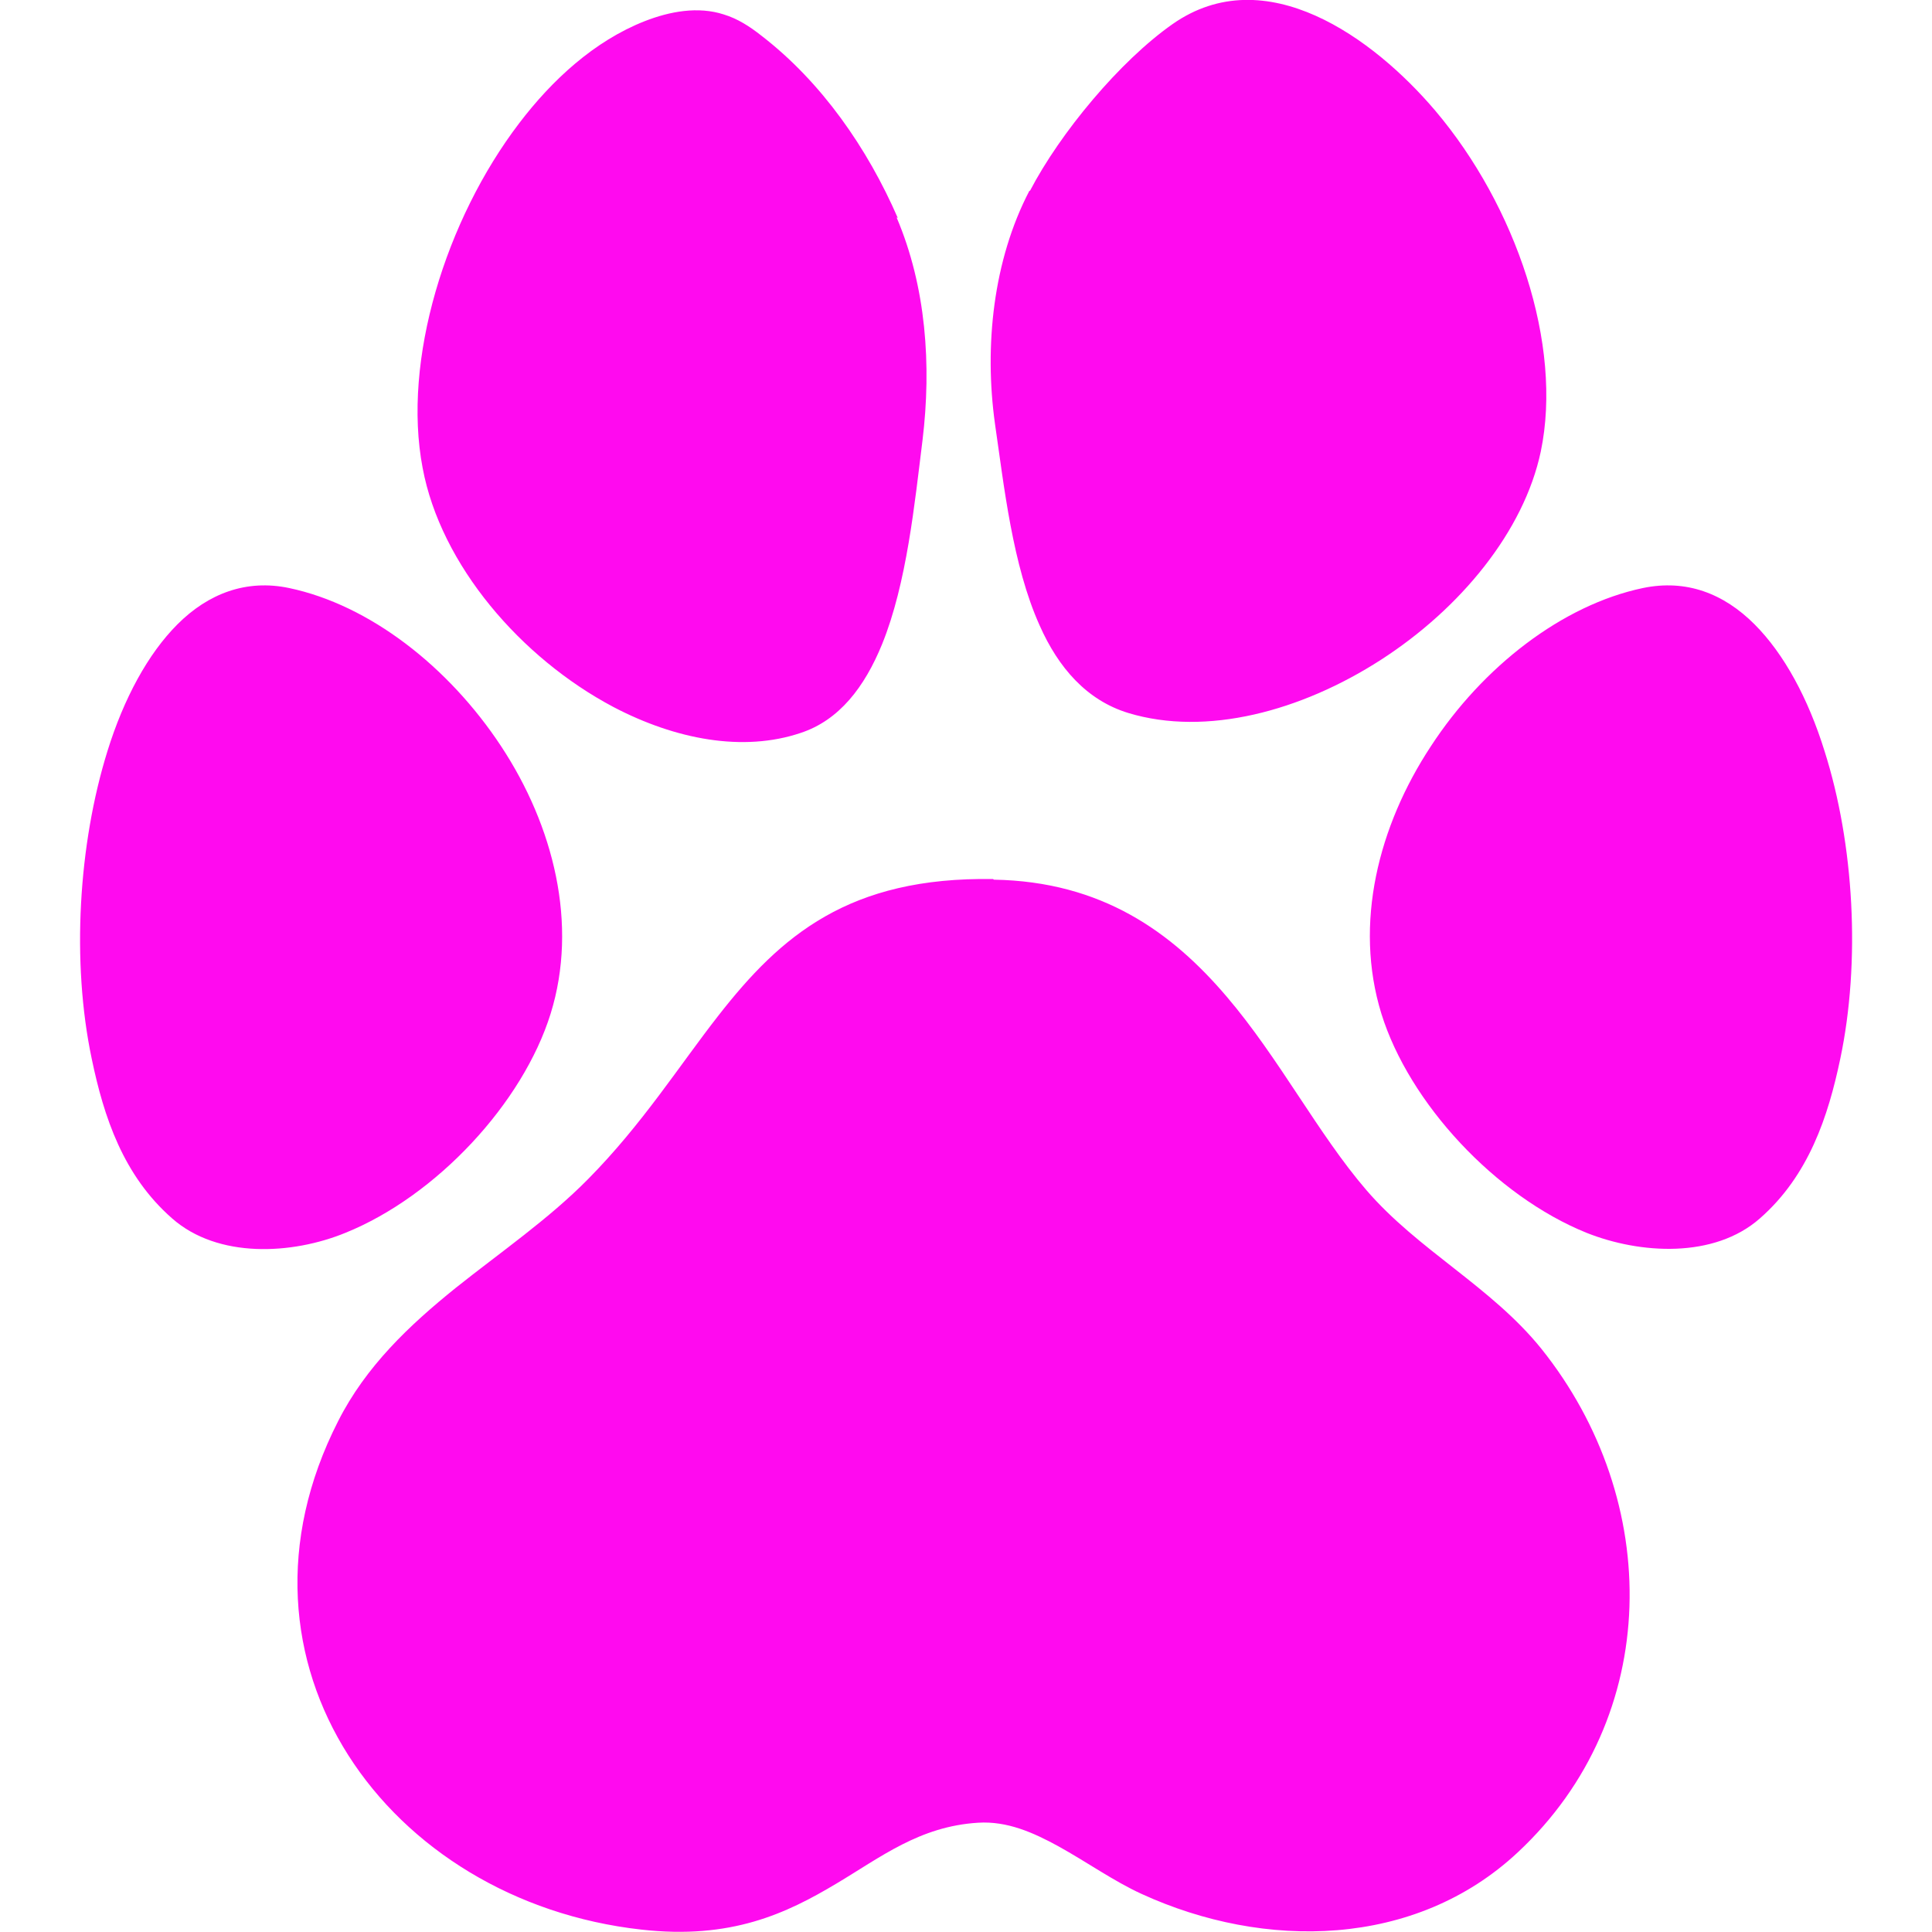
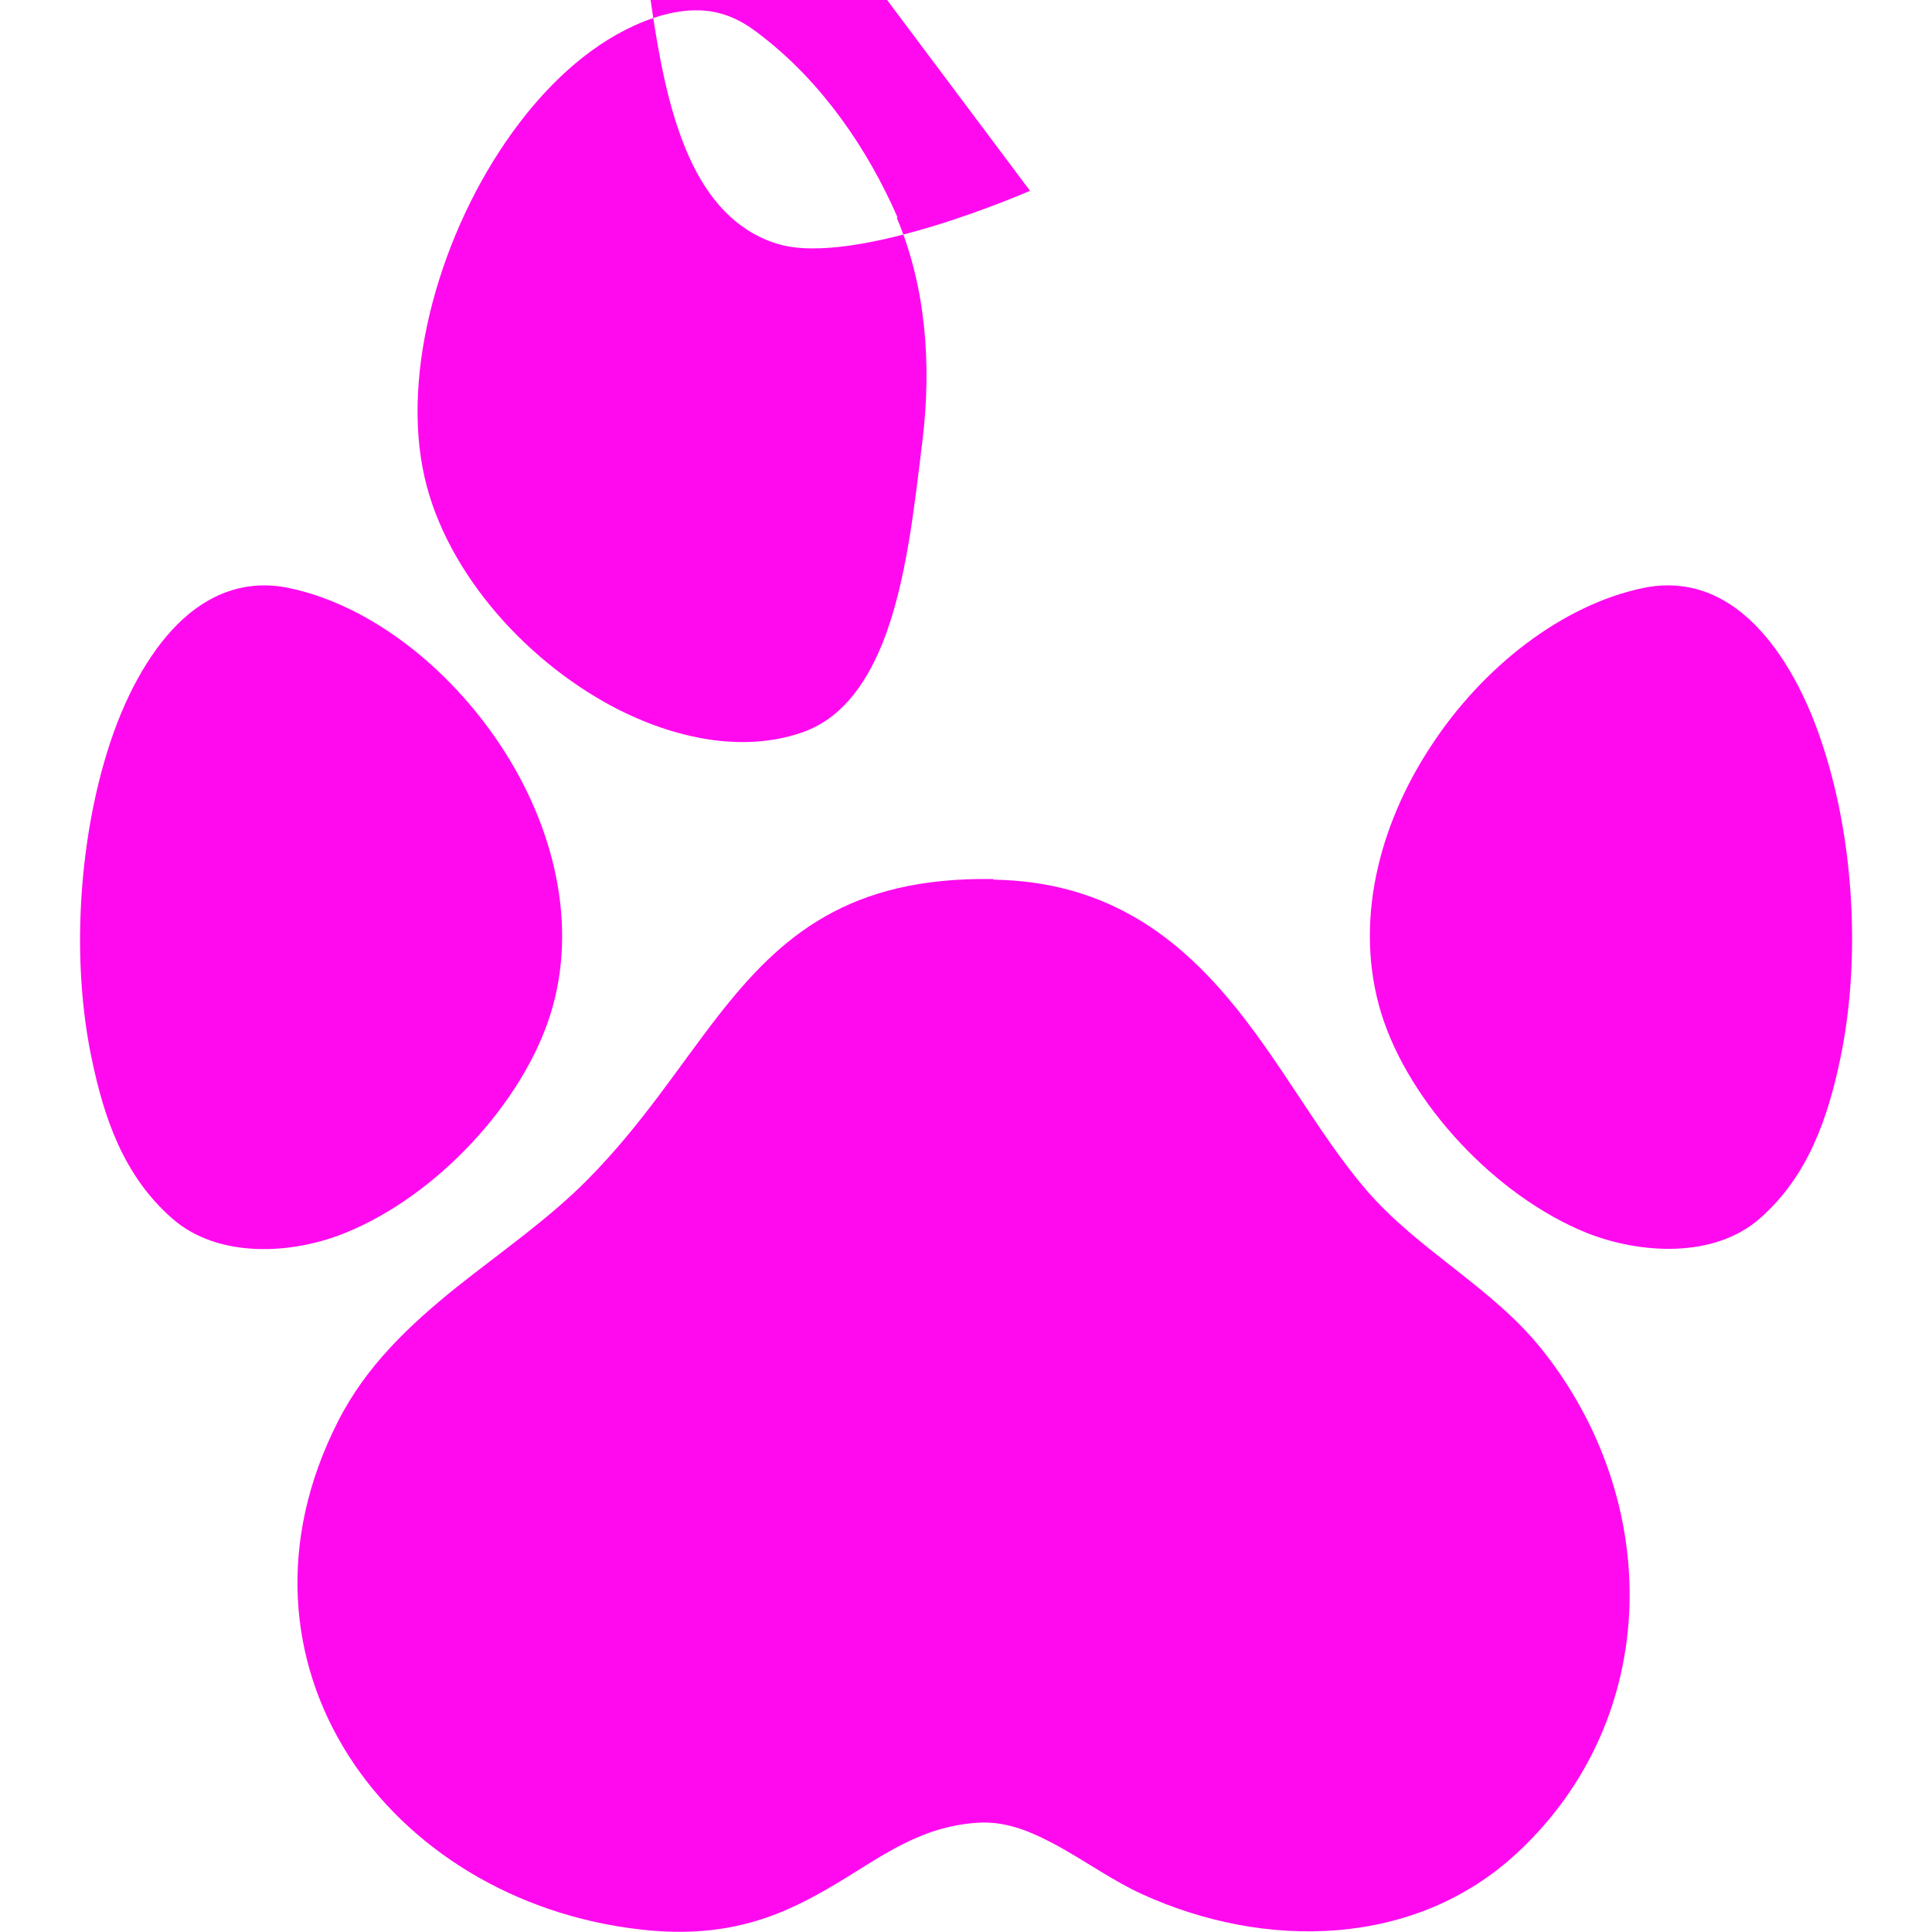
<svg xmlns="http://www.w3.org/2000/svg" data-bbox="1.326 -0.002 29.35 31.999" viewBox="0 0 32 32" data-type="color">
  <g>
-     <path d="M16.46 14.57c1.79.03 2.95.87 3.86 1.94.87 1.02 1.51 2.27 2.31 3.2.86 1 2.07 1.6 2.9 2.63 2.01 2.51 2.01 6.1-.39 8.34-1.7 1.59-4.2 1.62-6.23.69-.46-.21-.91-.53-1.38-.79-.42-.23-.85-.42-1.33-.39-.97.06-1.61.57-2.35 1.01-.82.49-1.74.93-3.23.76-4.2-.47-7.06-4.42-5.02-8.42.46-.91 1.18-1.59 1.95-2.21.74-.59 1.54-1.14 2.19-1.8.9-.91 1.51-1.88 2.16-2.71 1.03-1.32 2.16-2.3 4.55-2.26Zm.6-11.41c.5-.96 1.49-2.15 2.36-2.76 1.54-1.08 3.33.23 4.35 1.43 1.34 1.58 2.12 3.88 1.75 5.65-.28 1.32-1.33 2.6-2.65 3.45s-2.89 1.27-4.18.88c-.69-.21-1.16-.75-1.47-1.45-.45-1-.59-2.31-.74-3.34-.18-1.29-.03-2.71.57-3.86Zm12.09 17.02c-.76.67-1.99.59-2.87.24-1.51-.61-2.94-2.15-3.4-3.63-.46-1.49-.05-3.11.82-4.43.86-1.32 2.18-2.34 3.51-2.62.72-.15 1.34.09 1.85.6.49.49.89 1.23 1.16 2.1.49 1.54.6 3.49.26 5.1-.2.95-.52 1.93-1.33 2.64m-26.3 0c-.81-.71-1.13-1.68-1.33-2.64-.34-1.61-.22-3.56.26-5.1.27-.87.67-1.61 1.16-2.1.51-.51 1.14-.75 1.85-.6 1.33.28 2.64 1.3 3.51 2.62s1.28 2.95.82 4.43-1.89 3.02-3.4 3.63c-.88.36-2.11.43-2.87-.24m12-16.58c.49 1.15.58 2.45.43 3.69-.13 1.04-.26 2.37-.67 3.38-.29.71-.71 1.26-1.35 1.47-.95.32-2.07.11-3.1-.43C8.63 10.9 7.3 9.36 7 7.75c-.34-1.78.38-4.11 1.6-5.71.54-.71 1.24-1.36 2.08-1.69.41-.16.88-.25 1.31-.11.23.07.43.2.62.35 1 .77 1.76 1.87 2.26 3.02Z" fill="#ff0aef" fill-rule="evenodd" data-color="1" />
+     <path d="M16.46 14.57c1.79.03 2.95.87 3.86 1.94.87 1.02 1.51 2.27 2.31 3.2.86 1 2.07 1.6 2.9 2.63 2.01 2.51 2.01 6.1-.39 8.34-1.7 1.59-4.2 1.62-6.23.69-.46-.21-.91-.53-1.38-.79-.42-.23-.85-.42-1.33-.39-.97.06-1.61.57-2.35 1.01-.82.49-1.74.93-3.23.76-4.2-.47-7.06-4.42-5.02-8.42.46-.91 1.18-1.59 1.95-2.21.74-.59 1.54-1.14 2.19-1.8.9-.91 1.51-1.88 2.16-2.71 1.03-1.32 2.16-2.3 4.55-2.26Zm.6-11.41s-2.89 1.27-4.18.88c-.69-.21-1.16-.75-1.47-1.45-.45-1-.59-2.31-.74-3.34-.18-1.29-.03-2.71.57-3.86Zm12.09 17.02c-.76.67-1.99.59-2.87.24-1.51-.61-2.94-2.15-3.4-3.63-.46-1.49-.05-3.11.82-4.43.86-1.32 2.18-2.34 3.51-2.62.72-.15 1.34.09 1.85.6.49.49.89 1.23 1.16 2.1.49 1.54.6 3.49.26 5.1-.2.95-.52 1.93-1.33 2.64m-26.3 0c-.81-.71-1.13-1.68-1.33-2.64-.34-1.61-.22-3.56.26-5.1.27-.87.67-1.61 1.16-2.1.51-.51 1.14-.75 1.85-.6 1.33.28 2.64 1.3 3.51 2.62s1.28 2.95.82 4.43-1.89 3.02-3.4 3.63c-.88.36-2.11.43-2.87-.24m12-16.58c.49 1.15.58 2.45.43 3.69-.13 1.04-.26 2.37-.67 3.38-.29.71-.71 1.26-1.35 1.47-.95.32-2.07.11-3.1-.43C8.63 10.9 7.3 9.36 7 7.75c-.34-1.78.38-4.11 1.6-5.71.54-.71 1.24-1.36 2.08-1.69.41-.16.88-.25 1.31-.11.23.07.43.2.62.35 1 .77 1.76 1.87 2.26 3.02Z" fill="#ff0aef" fill-rule="evenodd" data-color="1" />
  </g>
</svg>